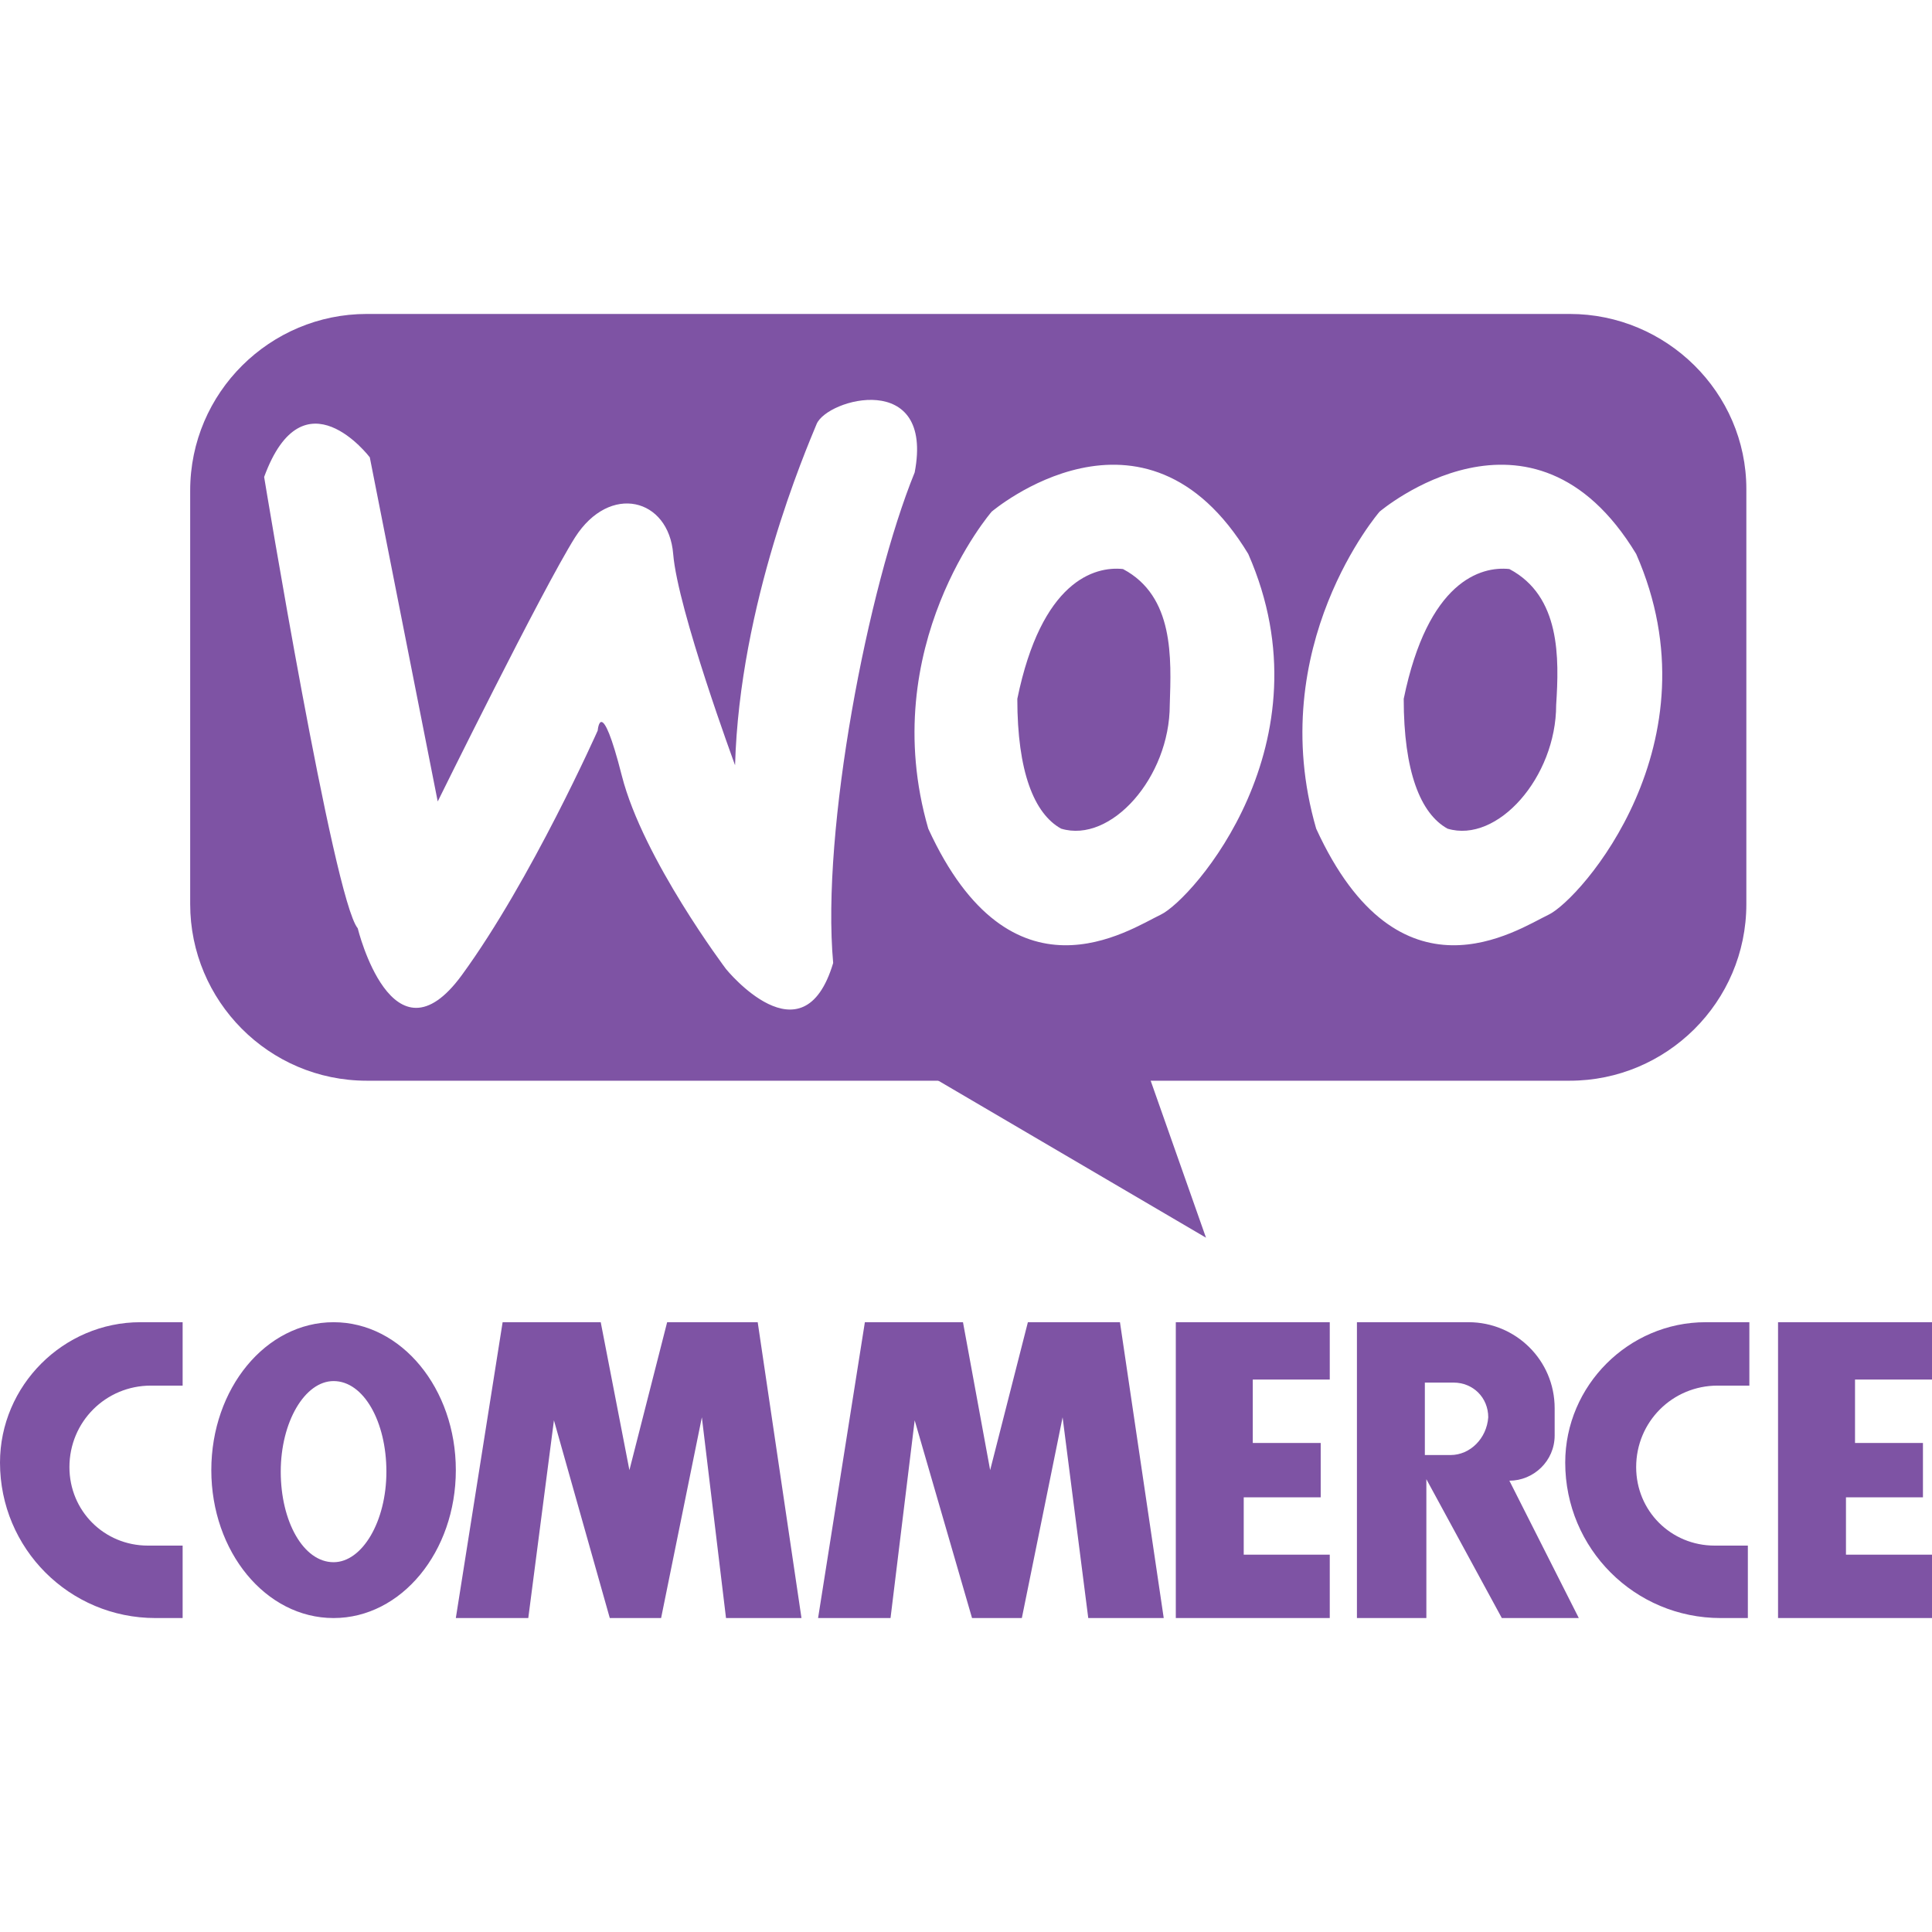
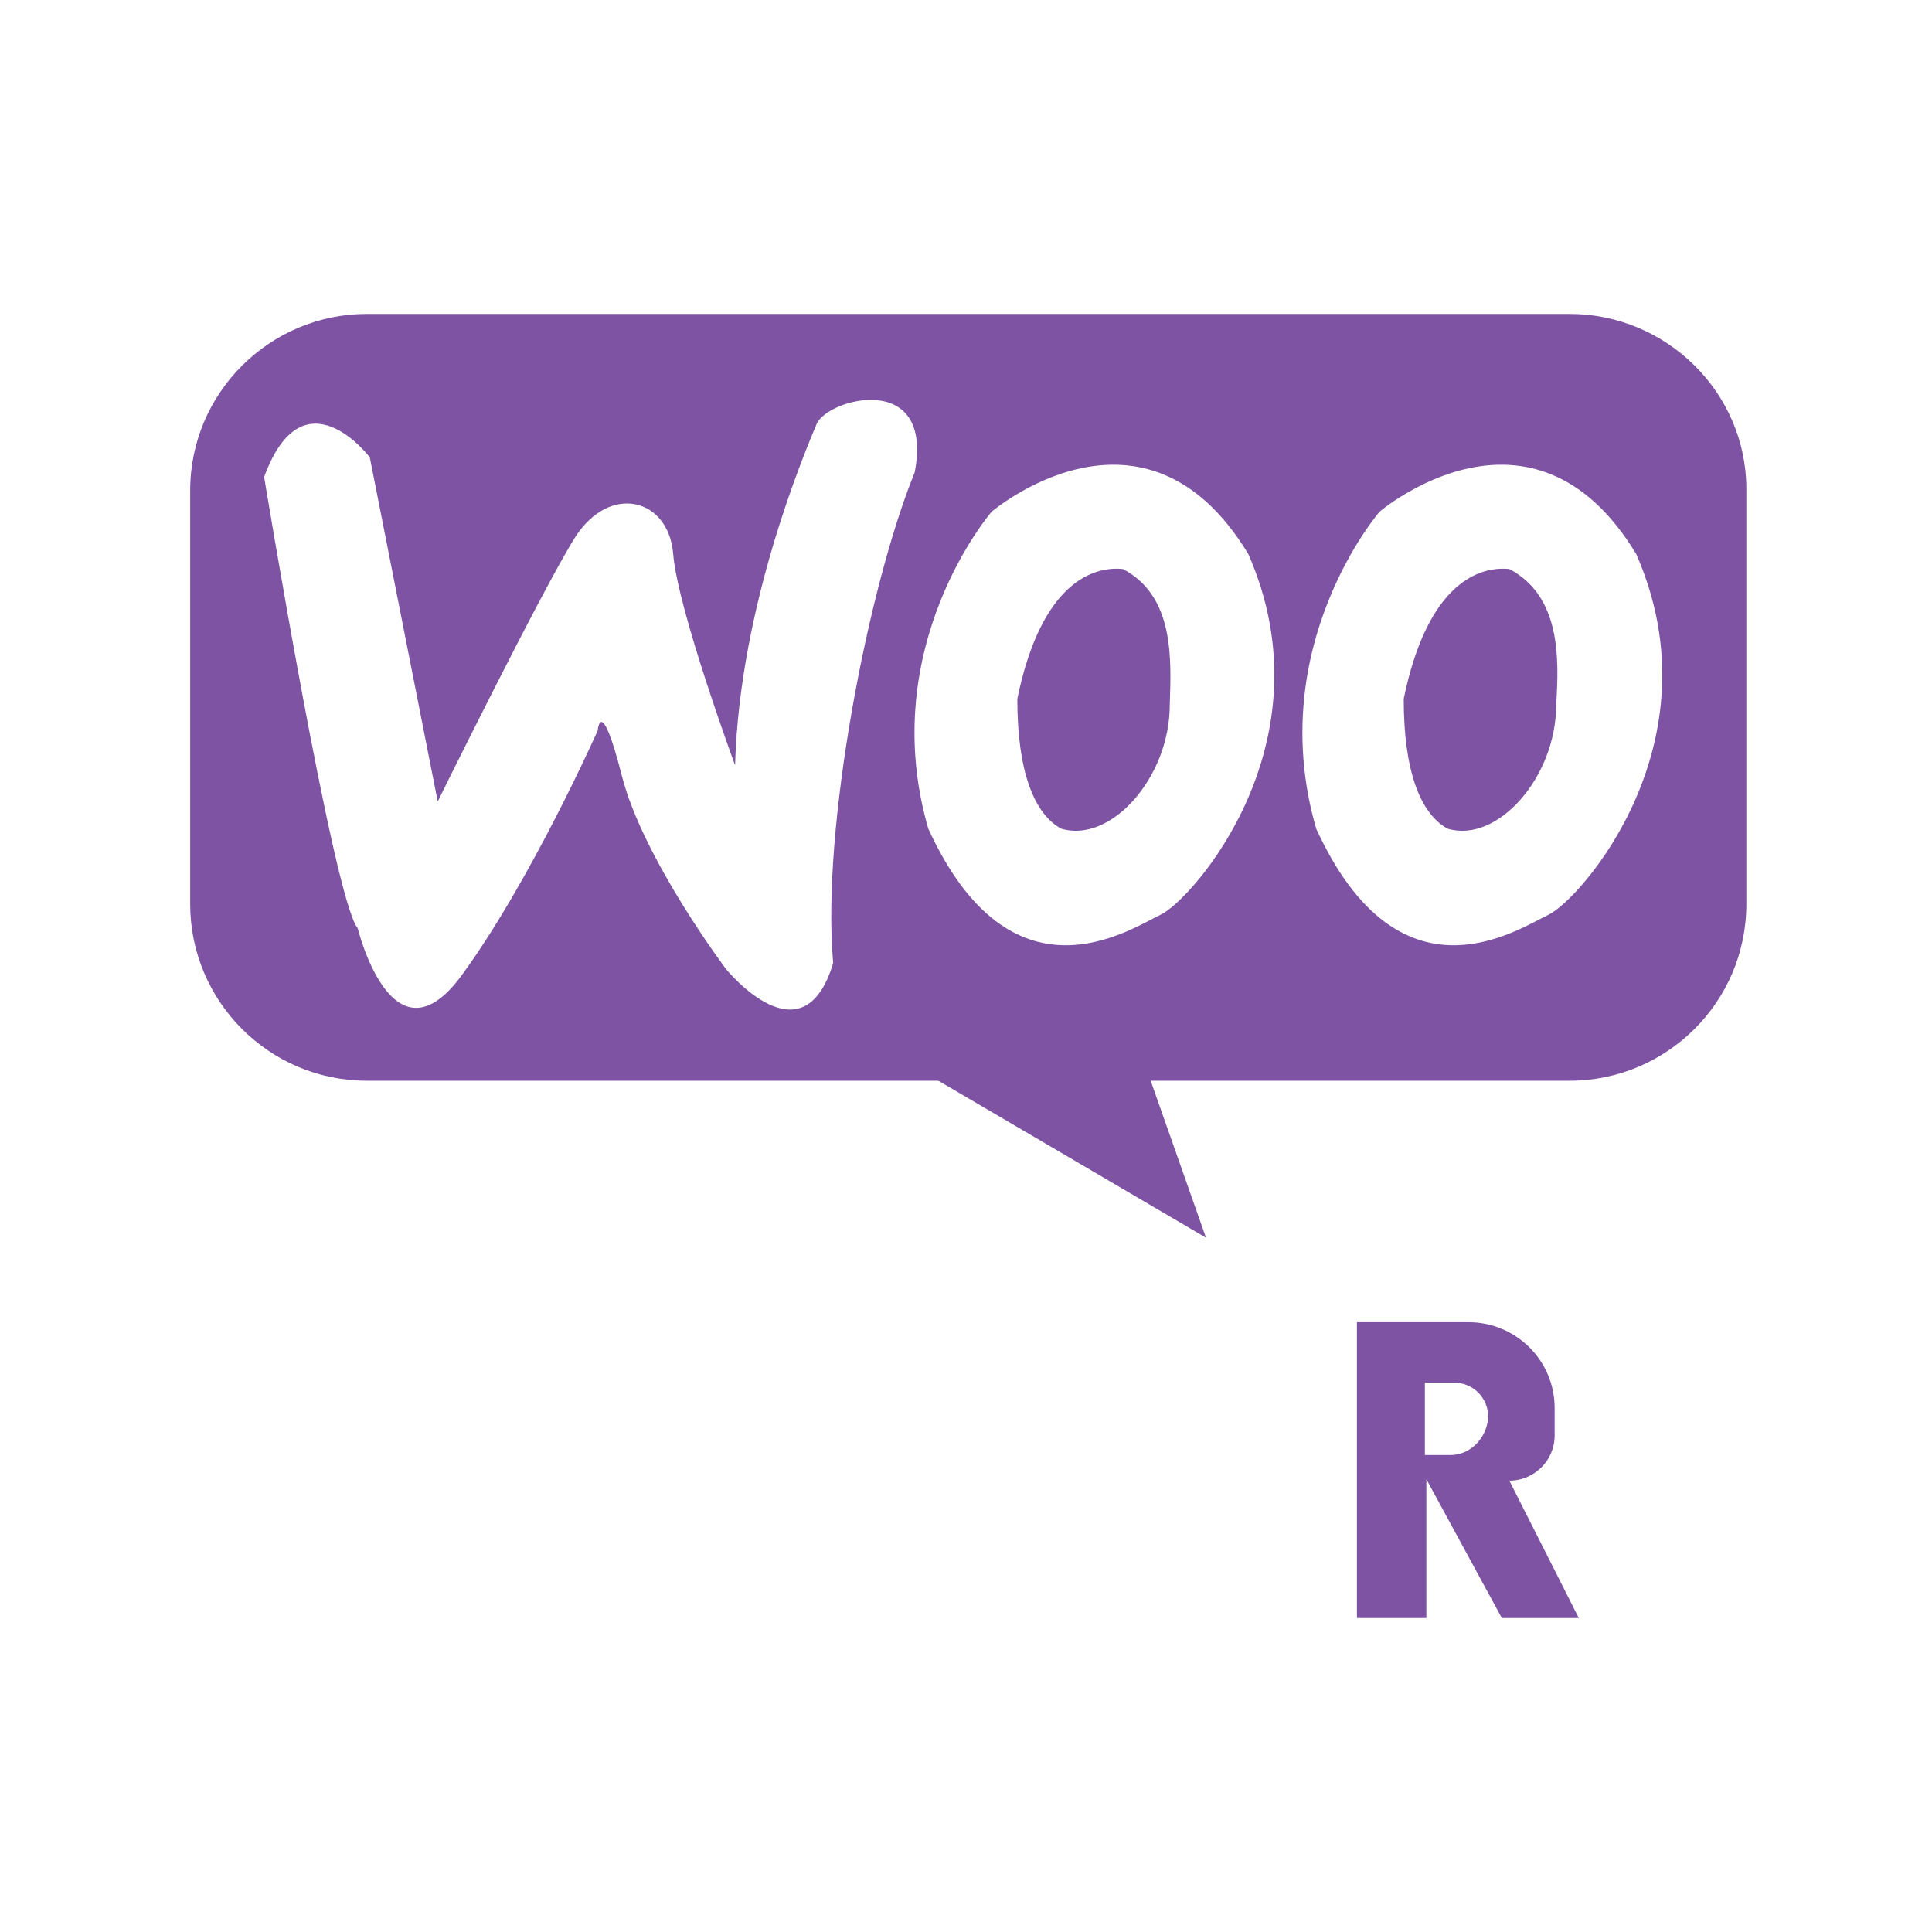
<svg xmlns="http://www.w3.org/2000/svg" width="128" height="128" viewBox="0 0 128 128" fill="none">
-   <path d="M12.1 102.4H9.8C6.9 102.4 4.6 100.1 4.6 97.2C4.6 94.2 7 91.8 10 91.8H12.1V87.6H9.3C4.2 87.6 0 91.8 0 96.9C0 102.6 4.6 107.2 10.3 107.2H12.1V102.4V102.4ZM115.9 102.4H113.6C110.7 102.4 108.4 100.1 108.4 97.2C108.4 94.2 110.8 91.8 113.8 91.8H115.9V87.6H113C107.9 87.6 103.7 91.8 103.7 96.9C103.7 102.6 108.3 107.2 114 107.2H115.8V102.4H115.9ZM22.1 87.6C17.6 87.6 14 92 14 97.4C14 102.8 17.6 107.2 22.1 107.2C26.6 107.2 30.2 102.8 30.2 97.4C30.2 92 26.6 87.6 22.1 87.6ZM22.1 103.5C20.1 103.5 18.6 100.8 18.6 97.5C18.6 94.2 20.2 91.5 22.1 91.5C24.1 91.5 25.6 94.2 25.6 97.5C25.6 100.8 24 103.5 22.1 103.5ZM30.2 107.2L33.3 87.6H39.8L41.7 97.4L44.2 87.6H50.2L53.1 107.2H48.1L46.5 93.9L43.8 107.2H40.4L36.7 94.1L35 107.2H30.2ZM54.2 107.2L57.3 87.6H63.8L65.6 97.4L68.1 87.6H74.2L77.1 107.2H72.1L70.4 93.9L67.7 107.2H64.4L60.6 94.1L59 107.2H54.2ZM77.9 107.2V87.6H88.1V91.4H83V95.6H87.5V99.2H82.4V103H88.1V107.2H77.9ZM117.8 107.2V87.6H128V91.4H122.9V95.6H127.4V99.2H122.3V103H128V107.2H117.8Z" fill="#7E53A4" />
  <path d="M100 98.1C101.6 98.1 103 96.8 103 95.1V93.3C103 90.1 100.4 87.6 97.3 87.6H89.9V107.2H94.5V98L99.5 107.2H104.6L100 98.1V98.1ZM96.1 96.4H94.4V91.6H96.3C97.6 91.6 98.6 92.6 98.6 93.9C98.5 95.3 97.4 96.4 96.1 96.4ZM74.4 37.7C72.5 37.5 69 38.5 67.4 46.3C67.4 51.1 68.5 53.9 70.3 54.9C73.6 55.9 77.5 51.5 77.5 46.7C77.6 43.6 77.8 39.5 74.4 37.7V37.7ZM100 37.7C98.1 37.5 94.6 38.5 93 46.3C93 51.1 94.1 53.9 95.9 54.9C99.2 55.9 103.1 51.5 103.1 46.7C103.3 43.6 103.4 39.5 100 37.7V37.7Z" fill="#7E53A4" />
  <path d="M104 20.8H24.3C17.9 20.8 12.6 26 12.6 32.5V59.9C12.6 66.3 17.8 71.6 24.3 71.6H104C110.4 71.6 115.7 66.4 115.7 59.9V32.4C115.7 26 110.4 20.8 104 20.8V20.8ZM48.1 64.2C48.1 64.2 42.6 56.9 41.2 51.4C39.8 45.9 39.6 48.4 39.6 48.4C39.6 48.4 35.2 58.3 30.6 64.6C26 70.9 23.7 61.5 23.7 61.5C22.1 59.6 17.5 31.6 17.5 31.6C20.1 24.5 24.5 30.3 24.5 30.3L29 53.1C29 53.1 35.9 39.1 38.1 35.6C40.4 32 44.3 33 44.6 36.7C44.9 40.4 48.7 50.7 48.7 50.7C49 40 53.4 29.8 54.1 28.1C54.8 26.4 61.9 24.5 60.6 31.3C57.5 38.9 54.4 55 55.2 63.8C53.2 70.5 48.1 64.2 48.1 64.2ZM76.9 60.6C74.8 61.6 67 66.9 61.5 54.9C58 42.8 65.7 33.9 65.7 33.9C65.7 33.9 75.8 25.3 82.7 36.7C88.2 49.2 79 59.6 76.9 60.6V60.6ZM102.6 60.6C100.5 61.6 92.7 66.9 87.2 54.9C83.7 42.8 91.4 33.9 91.4 33.9C91.4 33.9 101.5 25.3 108.4 36.7C113.9 49.2 104.7 59.6 102.6 60.6V60.6Z" fill="#7E53A4" />
-   <path d="M62 71.5L79.9 82L76.2 71.5L65.9 68.6L62 71.5Z" fill="#7E53A4" />
+   <path d="M62 71.5L79.9 82L76.2 71.5L65.9 68.6Z" fill="#7E53A4" />
</svg>